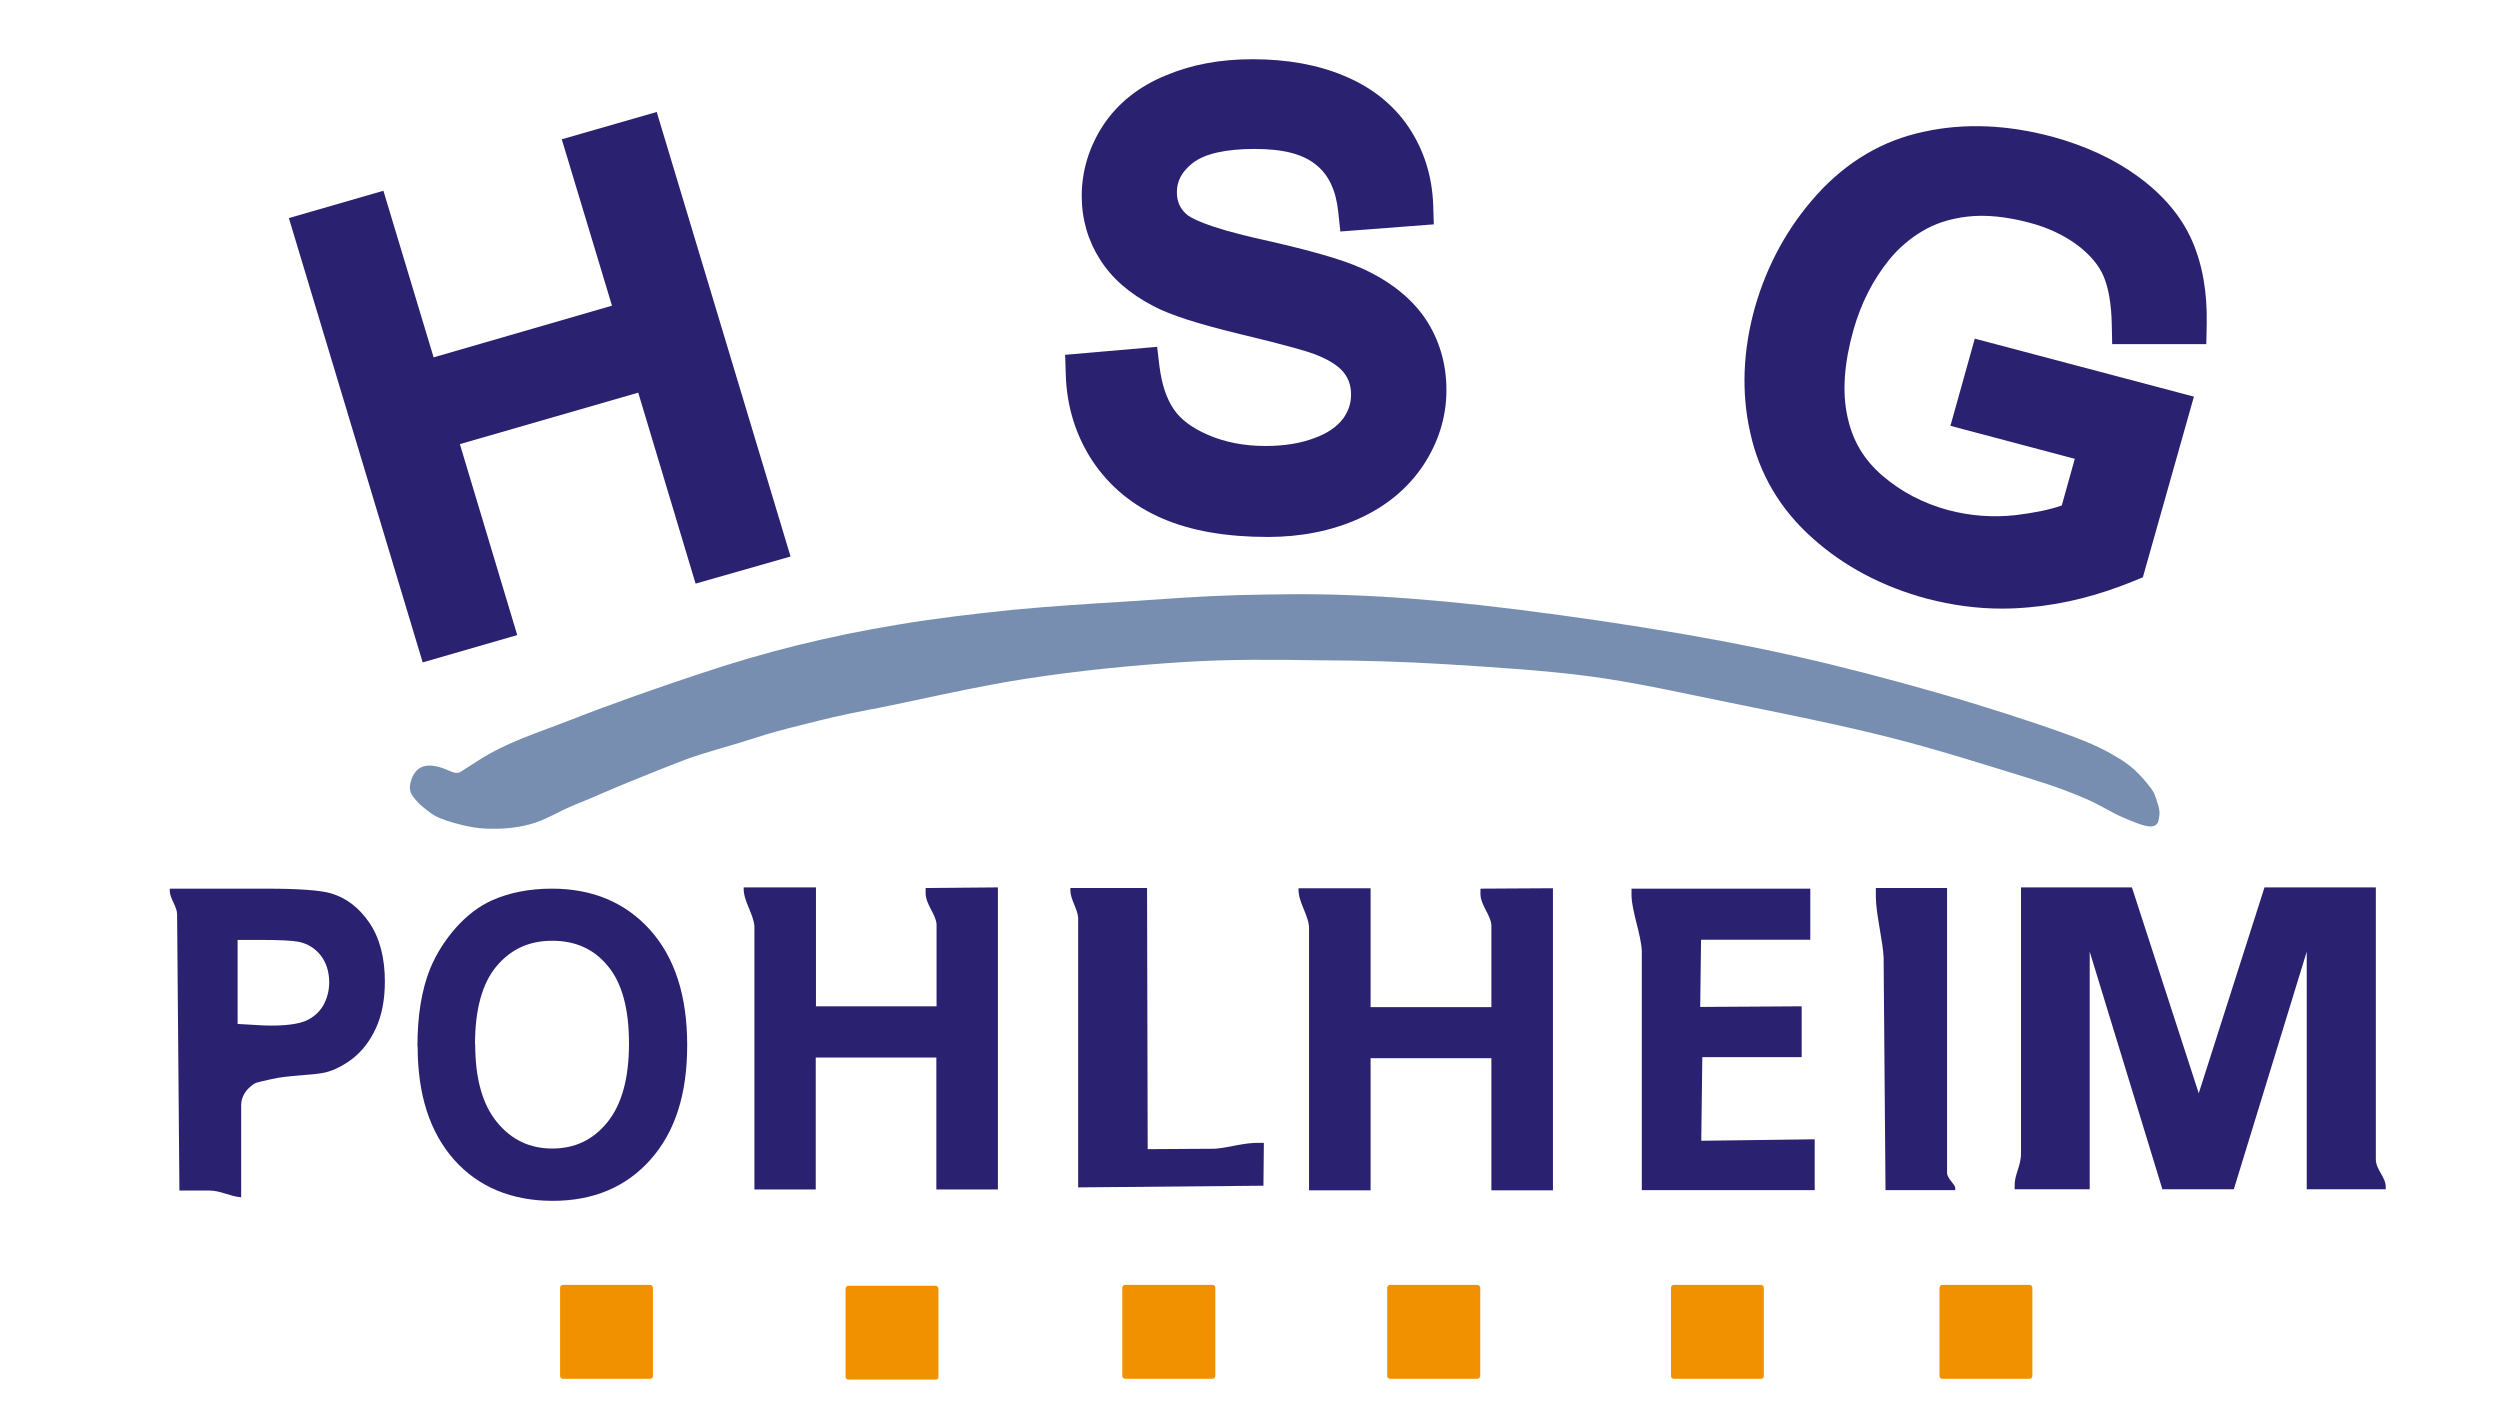
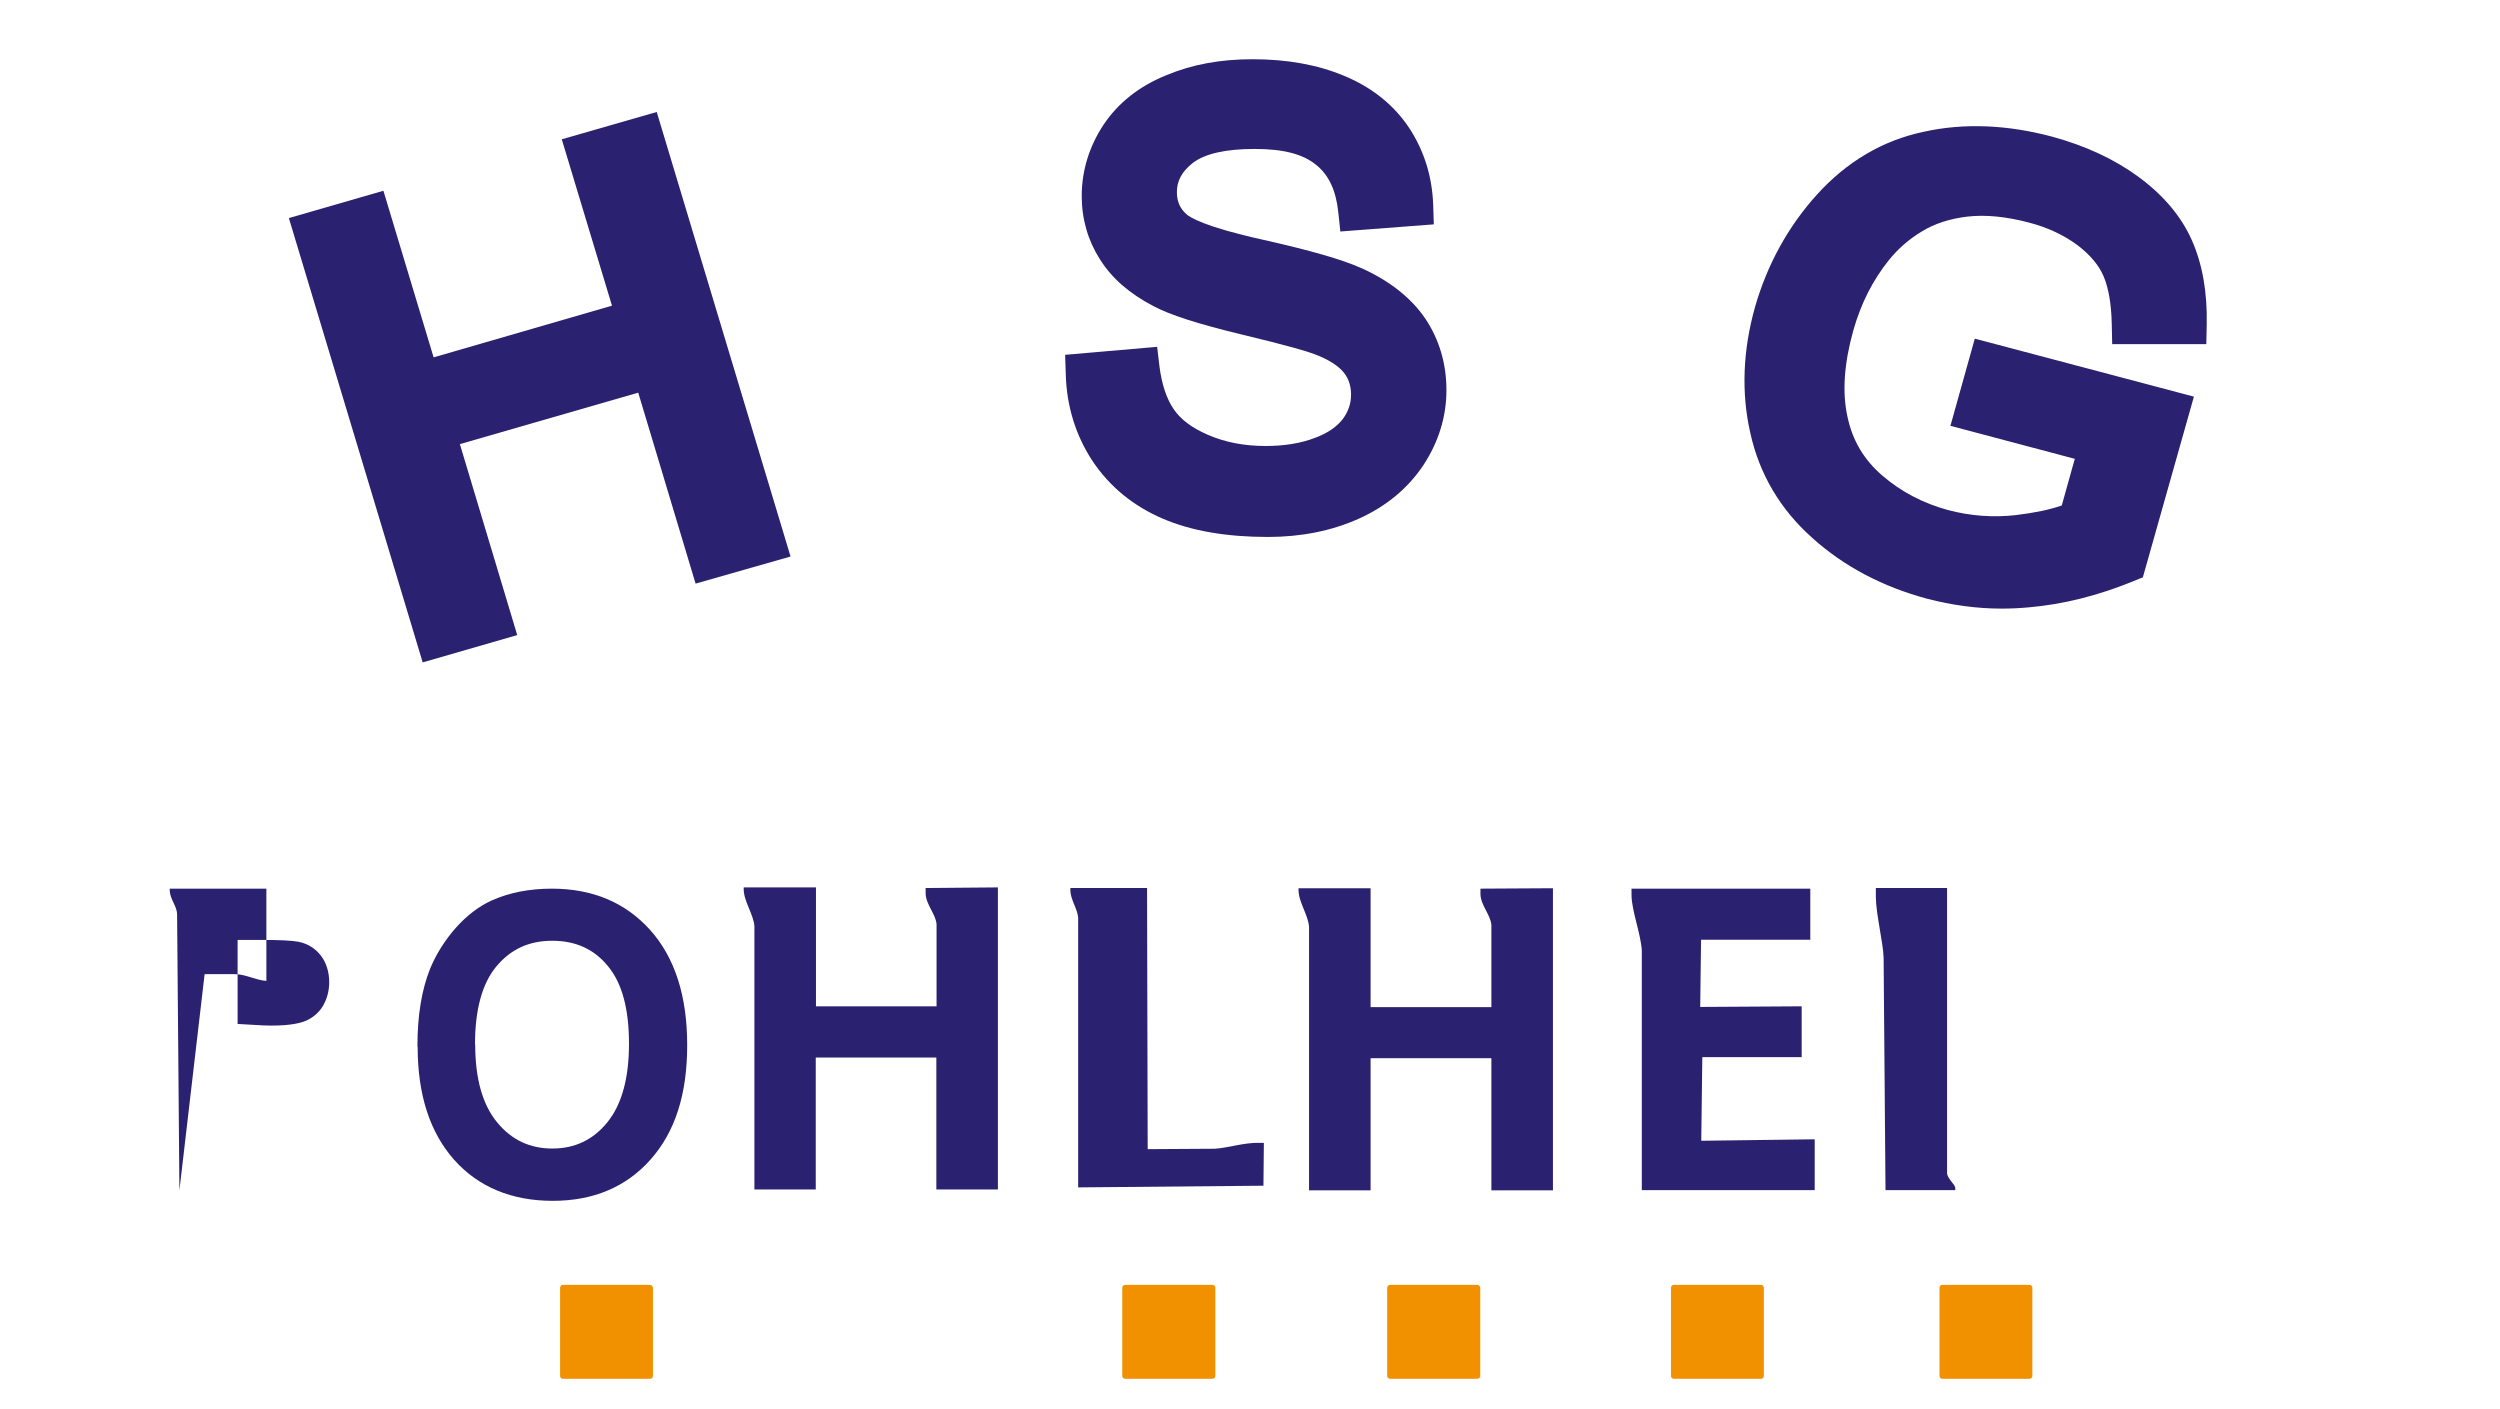
<svg xmlns="http://www.w3.org/2000/svg" id="Ebene_1" version="1.1" viewBox="0 0 119 67.09">
  <defs>
    <style>
      .st0 {
        fill: #2b2171;
      }

      .st1, .st2 {
        fill: #f29100;
      }

      .st1, .st3 {
        fill-rule: evenodd;
      }

      .st3 {
        fill: #788eb0;
      }
    </style>
  </defs>
  <g>
    <path class="st1" d="M26.79,61.16h4.16c.07,0,.13.07.13.14v4.2c0,.07-.05.13-.13.13h-4.16c-.07,0-.13-.06-.13-.13v-4.2c0-.07.05-.14.13-.14Z" />
-     <path class="st1" d="M40.38,61.2h4.16c.07,0,.13.07.13.14v4.2c0,.07-.05.13-.13.13h-4.16c-.07,0-.13-.06-.13-.13v-4.2c0-.07.05-.14.13-.14Z" />
    <path class="st2" d="M53.56,61.16h4.15c.08,0,.14.06.14.14v4.19c0,.08-.06.14-.14.14h-4.15c-.08,0-.14-.06-.14-.14v-4.19c0-.08.06-.14.14-.14Z" />
    <path class="st1" d="M66.17,61.16h4.15c.07,0,.14.07.14.14v4.2c0,.07-.07.13-.14.13h-4.15c-.07,0-.14-.06-.14-.13v-4.2c0-.07.06-.14.14-.14Z" />
    <path class="st1" d="M79.67,61.16h4.16c.07,0,.13.07.13.14v4.2c0,.07-.06.13-.13.13h-4.16c-.07,0-.13-.06-.13-.13v-4.2c0-.07.05-.14.13-.14Z" />
    <path class="st2" d="M92.45,61.16h4.15c.08,0,.14.06.14.14v4.2c0,.07-.06.13-.13.13h-4.16c-.07,0-.13-.06-.13-.13v-4.2c0-.08.06-.14.14-.14Z" />
  </g>
  <g>
-     <path class="st0" d="M11.31,44.73v4.01l1.23.07c1.01.04,1.69-.07,2.04-.23.33-.15.61-.39.8-.71.18-.32.29-.69.29-1.11,0-.52-.15-.96-.41-1.29-.27-.34-.62-.55-1.04-.64-.3-.06-.92-.09-1.85-.09h-1.06ZM8.54,56.66l-.11-13.14c0-.36-.33-.72-.35-1.11v-.11s4.6,0,4.6,0c1.56,0,2.58.08,3.06.22.73.21,1.35.68,1.84,1.4.49.72.74,1.66.74,2.8,0,.89-.15,1.62-.43,2.23-.28.6-.64,1.07-1.08,1.42-.44.34-.88.57-1.33.68-.61.14-1.8.13-2.57.32-.77.18-.73.13-1.02.38-.28.24-.41.57-.41.85v4.39c-.5-.03-.99-.32-1.5-.32h-1.44Z" />
+     <path class="st0" d="M11.31,44.73v4.01l1.23.07c1.01.04,1.69-.07,2.04-.23.33-.15.61-.39.8-.71.18-.32.29-.69.29-1.11,0-.52-.15-.96-.41-1.29-.27-.34-.62-.55-1.04-.64-.3-.06-.92-.09-1.85-.09h-1.06ZM8.54,56.66l-.11-13.14c0-.36-.33-.72-.35-1.11v-.11s4.6,0,4.6,0v4.39c-.5-.03-.99-.32-1.5-.32h-1.44Z" />
    <path class="st0" d="M19.87,49.81c0-1.47.2-2.69.6-3.69.3-.73.72-1.38,1.23-1.96.52-.58,1.09-1.02,1.71-1.3.83-.37,1.78-.56,2.86-.56,1.94,0,3.5.66,4.68,1.97,1.17,1.31,1.76,3.13,1.76,5.48s-.58,4.13-1.74,5.44c-1.16,1.31-2.72,1.97-4.66,1.97s-3.53-.65-4.69-1.95c-1.16-1.31-1.74-3.1-1.74-5.39ZM22.62,49.72c0,1.63.35,2.86,1.04,3.7.69.84,1.56,1.25,2.63,1.25s1.94-.41,2.62-1.25c.68-.84,1.03-2.08,1.03-3.74s-.33-2.88-1-3.69c-.66-.81-1.54-1.21-2.65-1.21s-1.98.4-2.67,1.23c-.67.81-1.01,2.05-1.01,3.71Z" />
    <path class="st0" d="M35.91,56.62v-12.54c-.05-.58-.51-1.18-.51-1.76v-.08s3.44,0,3.44,0v5.66h5.74v-3.91c-.04-.48-.51-.94-.52-1.46v-.26s3.44-.03,3.44-.03v14.38h-2.93v-6.28h-5.74v6.28h-2.93Z" />
    <path class="st0" d="M51.32,56.52v-12.84c-.03-.41-.36-.86-.37-1.28v-.13s3.65,0,3.65,0l.03,12.43,3.2-.02c.69-.05,1.38-.3,2.13-.28h.2s-.02,2.04-.02,2.04l-8.81.08Z" />
    <path class="st0" d="M62.31,56.66v-12.54c-.04-.58-.5-1.17-.5-1.76v-.08s3.43,0,3.43,0v5.66h5.75v-3.91c-.04-.49-.51-.94-.52-1.47v-.26s3.45-.02,3.45-.02v14.38h-2.93v-6.29h-5.75v6.29h-2.93Z" />
    <path class="st0" d="M78.15,56.66v-11.42c-.05-.79-.46-1.82-.49-2.59v-.35h8.51v2.43h-5.2l-.04,3.2,4.83-.03v2.42h-4.73l-.05,3.98,5.4-.07v2.42h-8.23Z" />
    <path class="st0" d="M89.75,56.63l-.09-11.05c-.03-.77-.36-2.04-.37-2.88v-.43s3.39,0,3.39,0v13.57c.02.28.39.54.39.71v.1h-3.32Z" />
-     <path class="st0" d="M95.9,56.61c-.01-.07,0-.11,0-.18-.02-.51.3-.91.3-1.54v-12.65h5.28l3.18,9.8,3.13-9.8h5.3v12.95c0,.48.48.85.47,1.31v.11s-3.76,0-3.76,0v-11.31l-3.47,11.31h-3.4l-3.46-11.31v11.31h-3.57Z" />
  </g>
-   <path class="st3" d="M41.55,33.75c1.76-.34,4.9-1.08,7.34-1.45,2.46-.38,5.02-.63,7.34-.78,2.32-.15,4.46-.12,6.57-.09,2.11.01,3.92.06,6.08.19,2.16.14,4.6.28,6.85.58,2.26.31,4.3.78,6.67,1.26,2.37.48,5.18,1.04,7.54,1.64,2.35.59,5.02,1.45,6.56,1.92,1.55.48,1.94.65,2.71.97.76.32,1.28.68,1.82.91.53.22,1.03.45,1.37.44.34-.03.35-.27.38-.49.04-.22-.01-.43-.1-.67-.08-.25-.1-.43-.38-.77-.28-.35-.67-.83-1.35-1.26-.69-.42-1.24-.72-2.71-1.25-1.46-.53-3.94-1.33-6.08-1.94-2.14-.61-4.44-1.22-6.76-1.74-2.33-.52-4.65-.95-7.15-1.35-2.49-.4-5.49-.81-7.82-1.07-2.33-.25-4.25-.4-6.18-.47-1.93-.08-3.65-.04-5.39,0-1.74.05-3.28.17-5.06.29-1.78.11-3.76.23-5.62.41-1.85.19-3.77.42-5.48.71-1.71.28-3.17.59-4.77.98-1.6.4-3,.81-4.77,1.4-1.78.59-4.17,1.43-5.9,2.11-1.73.68-3.11,1.08-4.49,1.97-.29.18-.58.37-.83.53-.26.17-.55-.07-.91-.18-.34-.11-.72-.18-1.03,0-.32.17-.5.67-.49.96.02.28.14.4.29.58.15.18.33.33.57.51.22.18.43.31.88.46.46.15,1.17.35,1.84.38.66.03,1.39,0,2.12-.2.73-.18,1.41-.64,2.22-.96.81-.32,1.65-.71,2.52-1.06.87-.35,1.75-.71,2.7-1.07.94-.35,2.14-.65,3.09-.96.94-.31,1.64-.49,2.61-.73.96-.24,1.43-.37,3.18-.71" />
  <g>
    <polygon class="st0" points="26.74 6.63 29.13 14.55 20.64 17.01 18.25 9.08 13.75 10.38 20.12 31.53 24.62 30.23 21.89 21.14 30.38 18.69 33.11 27.78 37.63 26.49 31.26 5.33 26.74 6.63" />
    <path class="st0" d="M64.79,12.76h0c-.88-.4-2.41-.84-4.68-1.35-2.81-.62-3.49-1.08-3.63-1.21-.32-.28-.46-.62-.46-1.06,0-.53.24-.97.74-1.37.57-.45,1.57-.68,2.96-.68s2.31.25,2.93.76c.6.48.94,1.21,1.05,2.23l.1.94,4.45-.34-.03-.93c-.05-1.35-.43-2.58-1.15-3.67-.72-1.08-1.76-1.92-3.09-2.47-1.26-.53-2.72-.79-4.36-.79-1.54,0-2.88.25-4.1.76-1.29.52-2.3,1.32-3,2.37-.68,1.04-1.03,2.18-1.03,3.38,0,1.11.3,2.13.87,3.02.56.89,1.39,1.62,2.54,2.22.81.43,2.13.85,4.15,1.34,2.35.56,3.2.83,3.5.94.66.25,1.15.55,1.41.88.24.3.35.64.35,1.06s-.13.79-.38,1.14c-.29.38-.73.69-1.33.91-.67.26-1.46.39-2.36.39-1.02,0-1.94-.18-2.74-.53-.76-.33-1.29-.72-1.63-1.22-.35-.51-.57-1.19-.68-2.04l-.11-.93-4.38.38.03.92c.04,1.52.47,2.91,1.27,4.13.82,1.23,1.95,2.15,3.35,2.75,1.35.58,3.03.87,5,.87,1.58,0,3.04-.29,4.33-.87,1.33-.6,2.36-1.47,3.08-2.56.72-1.1,1.09-2.3,1.09-3.56s-.34-2.41-1.01-3.41c-.67-.98-1.68-1.78-3.02-2.39Z" />
    <path class="st0" d="M89.92,12.37c.43-.53.95-.99,1.57-1.36.59-.36,1.31-.6,2.16-.7.87-.1,1.86,0,2.95.29.88.23,1.66.6,2.3,1.08.59.45,1.01.95,1.23,1.47.24.56.37,1.33.39,2.28l.02.95h4.48s.02-.95.02-.95c.03-1.51-.2-2.85-.71-4-.5-1.13-1.36-2.15-2.55-3.02-1.13-.83-2.51-1.47-4.08-1.9-2.16-.58-4.22-.66-6.12-.24-1.96.41-3.67,1.42-5.1,3-1.37,1.52-2.36,3.32-2.94,5.34-.58,2.06-.66,4.08-.23,5.98.43,1.97,1.43,3.66,2.96,5.02,1.5,1.35,3.34,2.32,5.46,2.89,1.2.31,2.37.47,3.55.47.43,0,.86-.02,1.29-.06,1.63-.14,3.31-.56,4.99-1.25l.44-.18,2.43-8.6-10.43-2.76-1.16,4.15,5.92,1.57-.62,2.22c-.56.2-1.29.35-2.19.46-1.08.12-2.17.04-3.22-.24-1.18-.32-2.24-.87-3.14-1.65-.87-.75-1.41-1.66-1.65-2.79-.26-1.17-.16-2.55.28-4.12.37-1.3.93-2.39,1.7-3.35Z" />
  </g>
</svg>